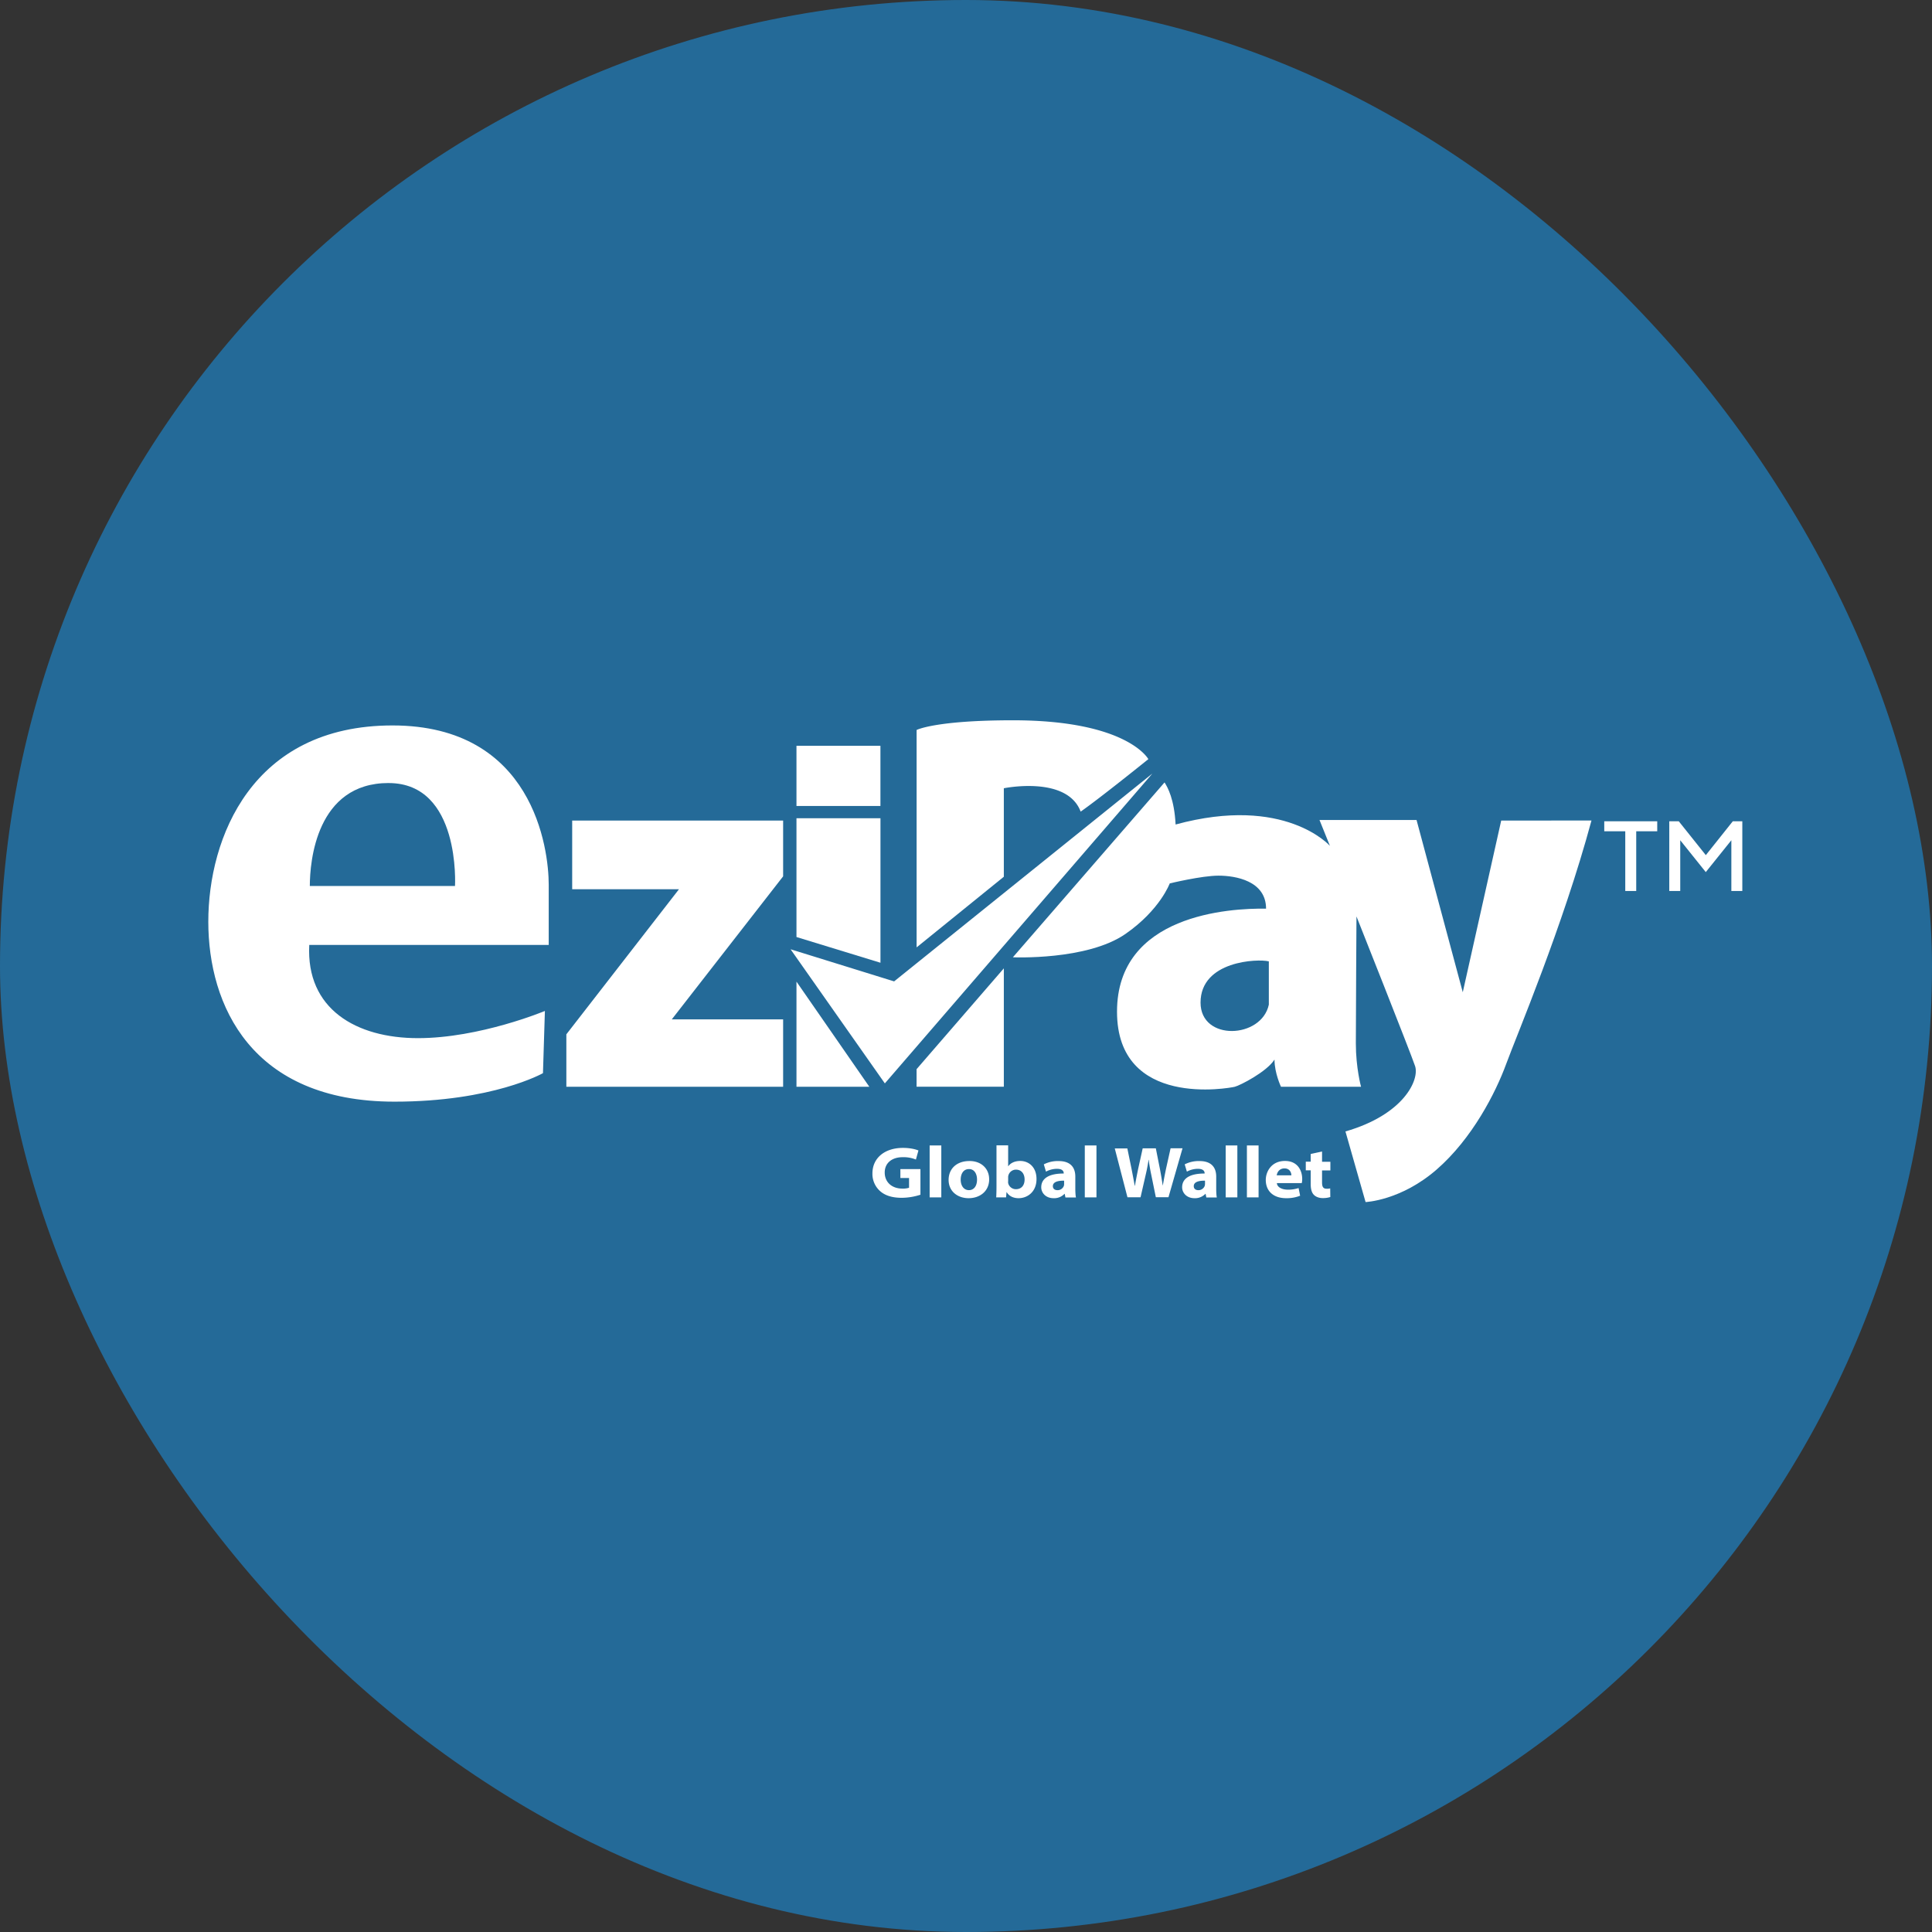
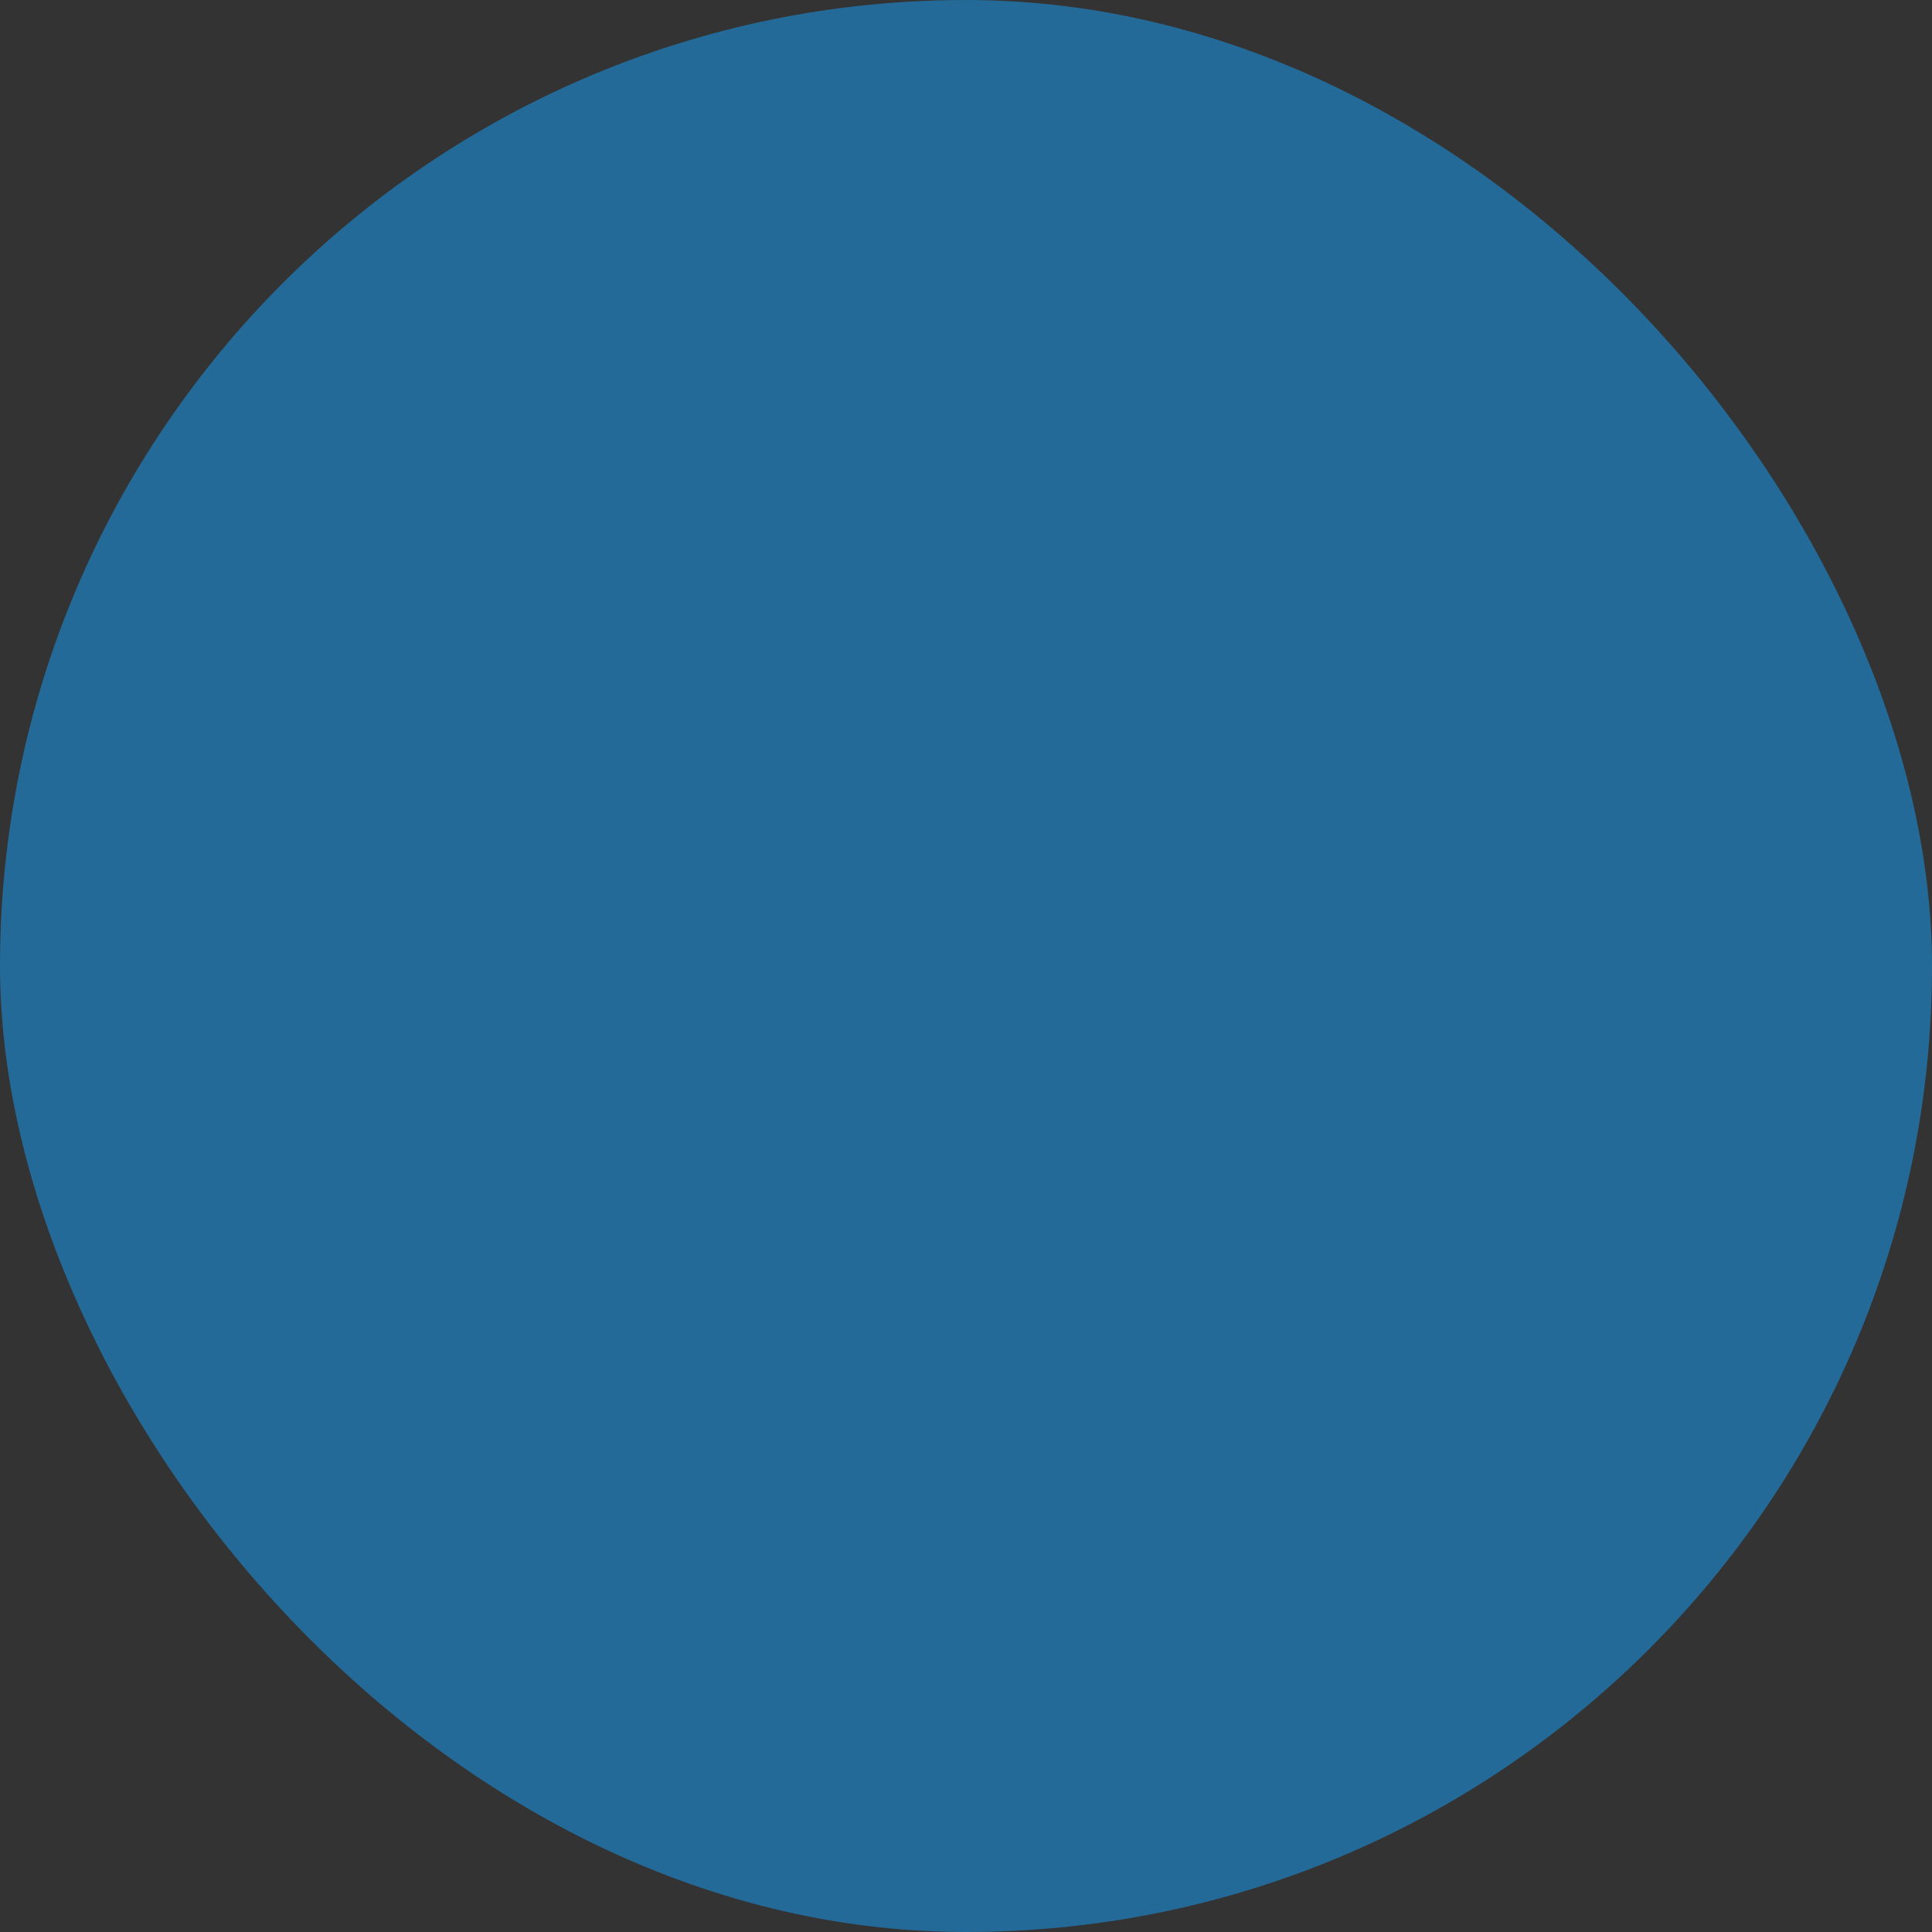
<svg xmlns="http://www.w3.org/2000/svg" width="55" height="55" fill="none">
  <rect width="100%" height="100%" fill="#333333" stroke="none" />
  <rect width="55" height="55" rx="27.5" fill="#246A98" />
  <g clip-path="url(#a)" fill="#fff">
-     <path d="M16.29 23.36h6.004v1.588l-3.17 4.072h3.17v1.918h-6.171v-1.493l3.206-4.13h-3.04V23.36zM15.621 26.902v-1.714c0-1.032-.444-4.536-4.448-4.536-4.004 0-5.243 3.207-5.243 5.585 0 2.379 1.224 5.125 5.3 5.125 2.798 0 4.227-.811 4.227-.811l.055-1.771s-1.853.774-3.613.774-3.19-.829-3.095-2.654h6.817v.002zm-4.558-4.61c2.057 0 1.89 2.931 1.89 2.931H8.82c0-.7.186-2.932 2.243-2.932zM42.736 23.36l-1.094 4.887-1.316-4.904h-2.763l.297.737s-1.28-1.456-4.393-.608c-.038-.72-.222-1.052-.315-1.198l-4.318 4.978s2.114.094 3.206-.665c.983-.682 1.26-1.438 1.26-1.438s.907-.221 1.389-.221c.48 0 1.353.146 1.353.94-1.037-.017-4.243.166-4.243 2.932 0 2.765 3.206 2.175 3.353 2.138.148-.037.908-.424 1.13-.774 0 .387.185.774.185.774h2.279s-.148-.536-.148-1.235c0-.7.018-3.614.018-3.614s1.538 3.872 1.668 4.259c.13.387-.314 1.381-1.982 1.862.296 1.032.573 2.01.573 2.01s1-.038 2.02-.923c1.02-.886 1.685-2.195 1.982-3.006.297-.811 1.613-3.91 2.429-6.933-.697.002-2.57.002-2.57.002zm-6.614 5.236c-.205.978-1.945 1.052-1.945-.054 0-1.192 1.63-1.253 1.944-1.174v1.228zM25.065 21.231h-2.391v1.714h2.39v-1.714zM22.507 27.024l2.947.914 7.353-5.918-7.617 8.822-2.683-3.817z" />
-     <path d="M25.065 27.407v-4.114h-2.391v3.382l2.39.732zM22.674 27.945v2.993h2.074l-2.074-2.993zM26.093 30.437v.5h2.484v-3.37l-2.484 2.87zM28.577 24.959V22.44s1.798-.37 2.187.665c.556-.387 1.927-1.494 1.927-1.494s-.593-1.106-3.855-1.106c-2.217 0-2.742.276-2.742.276v6.189l2.483-2.011zM47.178 23.38v.284h-.598v1.701h-.312v-1.7h-.598v-.285h1.508zM49.33 23.38h.27v1.985h-.312V23.92l-.728.907-.727-.907v1.445h-.312V23.38h.27l.77.964.768-.964zM26.201 34.012a1.76 1.76 0 0 1-.527.087c-.288 0-.492-.07-.633-.203a.654.654 0 0 1-.205-.488c0-.448.356-.73.869-.73.204 0 .364.04.441.074l-.072.258a.926.926 0 0 0-.38-.067c-.29 0-.508.155-.508.437 0 .27.2.457.503.457a.574.574 0 0 0 .19-.024v-.278h-.247v-.254h.571v.73h-.002zM26.465 32.608h.332v1.478h-.332v-1.478zM28.16 33.568c0 .352-.273.542-.585.542-.314 0-.57-.195-.57-.52 0-.315.225-.538.594-.538.332-.002.56.214.56.516zm-.811.013c0 .172.087.3.235.3.134 0 .23-.108.23-.302 0-.153-.07-.298-.228-.298-.167 0-.237.147-.237.3zM28.36 34.086c.004-.06.008-.182.008-.304v-1.176h.332v.594h.004c.064-.091.183-.15.339-.15.26 0 .466.192.464.516 0 .367-.262.544-.51.544-.13 0-.264-.046-.339-.173h-.004l-.013.149h-.282zm.338-.453c0 .018 0 .035.004.053.02.087.106.168.218.168.15 0 .248-.1.248-.277 0-.151-.081-.28-.246-.28a.224.224 0 0 0-.218.175c-.004.017-.004.035-.004.056v.105h-.002zM30.33 34.086l-.02-.1h-.006a.404.404 0 0 1-.312.124c-.224 0-.35-.155-.35-.31 0-.263.238-.394.64-.392V33.4c0-.046-.024-.129-.2-.126a.66.66 0 0 0-.305.08l-.062-.207a.87.87 0 0 1 .422-.094c.348 0 .475.192.475.441v.346c0 .102.007.197.018.249h-.3v-.002zm-.037-.475c-.19-.002-.32.042-.32.156 0 .074.052.115.134.115a.19.19 0 0 0 .18-.126.237.237 0 0 0 .006-.057v-.088zM30.882 32.608h.332v1.478h-.332v-1.478zM32.097 34.086l-.362-1.393h.358l.119.58c.033.168.068.356.092.485h.005c.024-.144.057-.315.094-.492l.127-.575h.374l.119.6c.03.163.055.31.077.454h.004c.024-.147.057-.313.092-.481l.128-.575h.34l-.4 1.393h-.36l-.132-.648a4.724 4.724 0 0 1-.07-.417h-.005a4.698 4.698 0 0 1-.08.42l-.148.647h-.372v.002zM34.341 34.086l-.02-.1h-.006a.405.405 0 0 1-.312.124c-.224 0-.35-.155-.35-.31 0-.263.238-.394.64-.392V33.4c0-.046-.024-.129-.2-.126a.66.66 0 0 0-.305.08l-.062-.207a.87.87 0 0 1 .422-.094c.347 0 .475.192.475.441v.346c0 .102.006.197.017.249h-.299v-.002zm-.037-.475c-.191-.002-.32.042-.32.156 0 .074.052.115.133.115a.19.19 0 0 0 .18-.126.237.237 0 0 0 .007-.057v-.088zM34.893 32.608h.332v1.478h-.332v-1.478zM35.497 32.608h.332v1.478h-.332v-1.478zM36.35 33.684c.011.12.154.183.31.183a.918.918 0 0 0 .308-.046l.044.219a1.04 1.04 0 0 1-.398.07c-.367 0-.58-.206-.58-.52 0-.23.156-.54.547-.54.367 0 .49.282.49.513a.472.472 0 0 1-.013.118h-.708v.003zm.413-.225c0-.057-.033-.197-.197-.197-.15 0-.21.118-.22.197h.417zM37.636 32.78v.294h.237v.245h-.237v.334c0 .123.024.188.132.188a.356.356 0 0 0 .1-.01l.003.246a.7.7 0 0 1-.218.03c-.11 0-.2-.04-.252-.095-.06-.062-.088-.164-.088-.304v-.392h-.14v-.245h.14v-.22l.323-.07z" />
-   </g>
+     </g>
  <defs>
    <clipPath id="a">
      <path fill="#fff" transform="translate(5.416 19.908)" d="M0 0h44.514v15.183H0z" />
    </clipPath>
  </defs>
</svg>